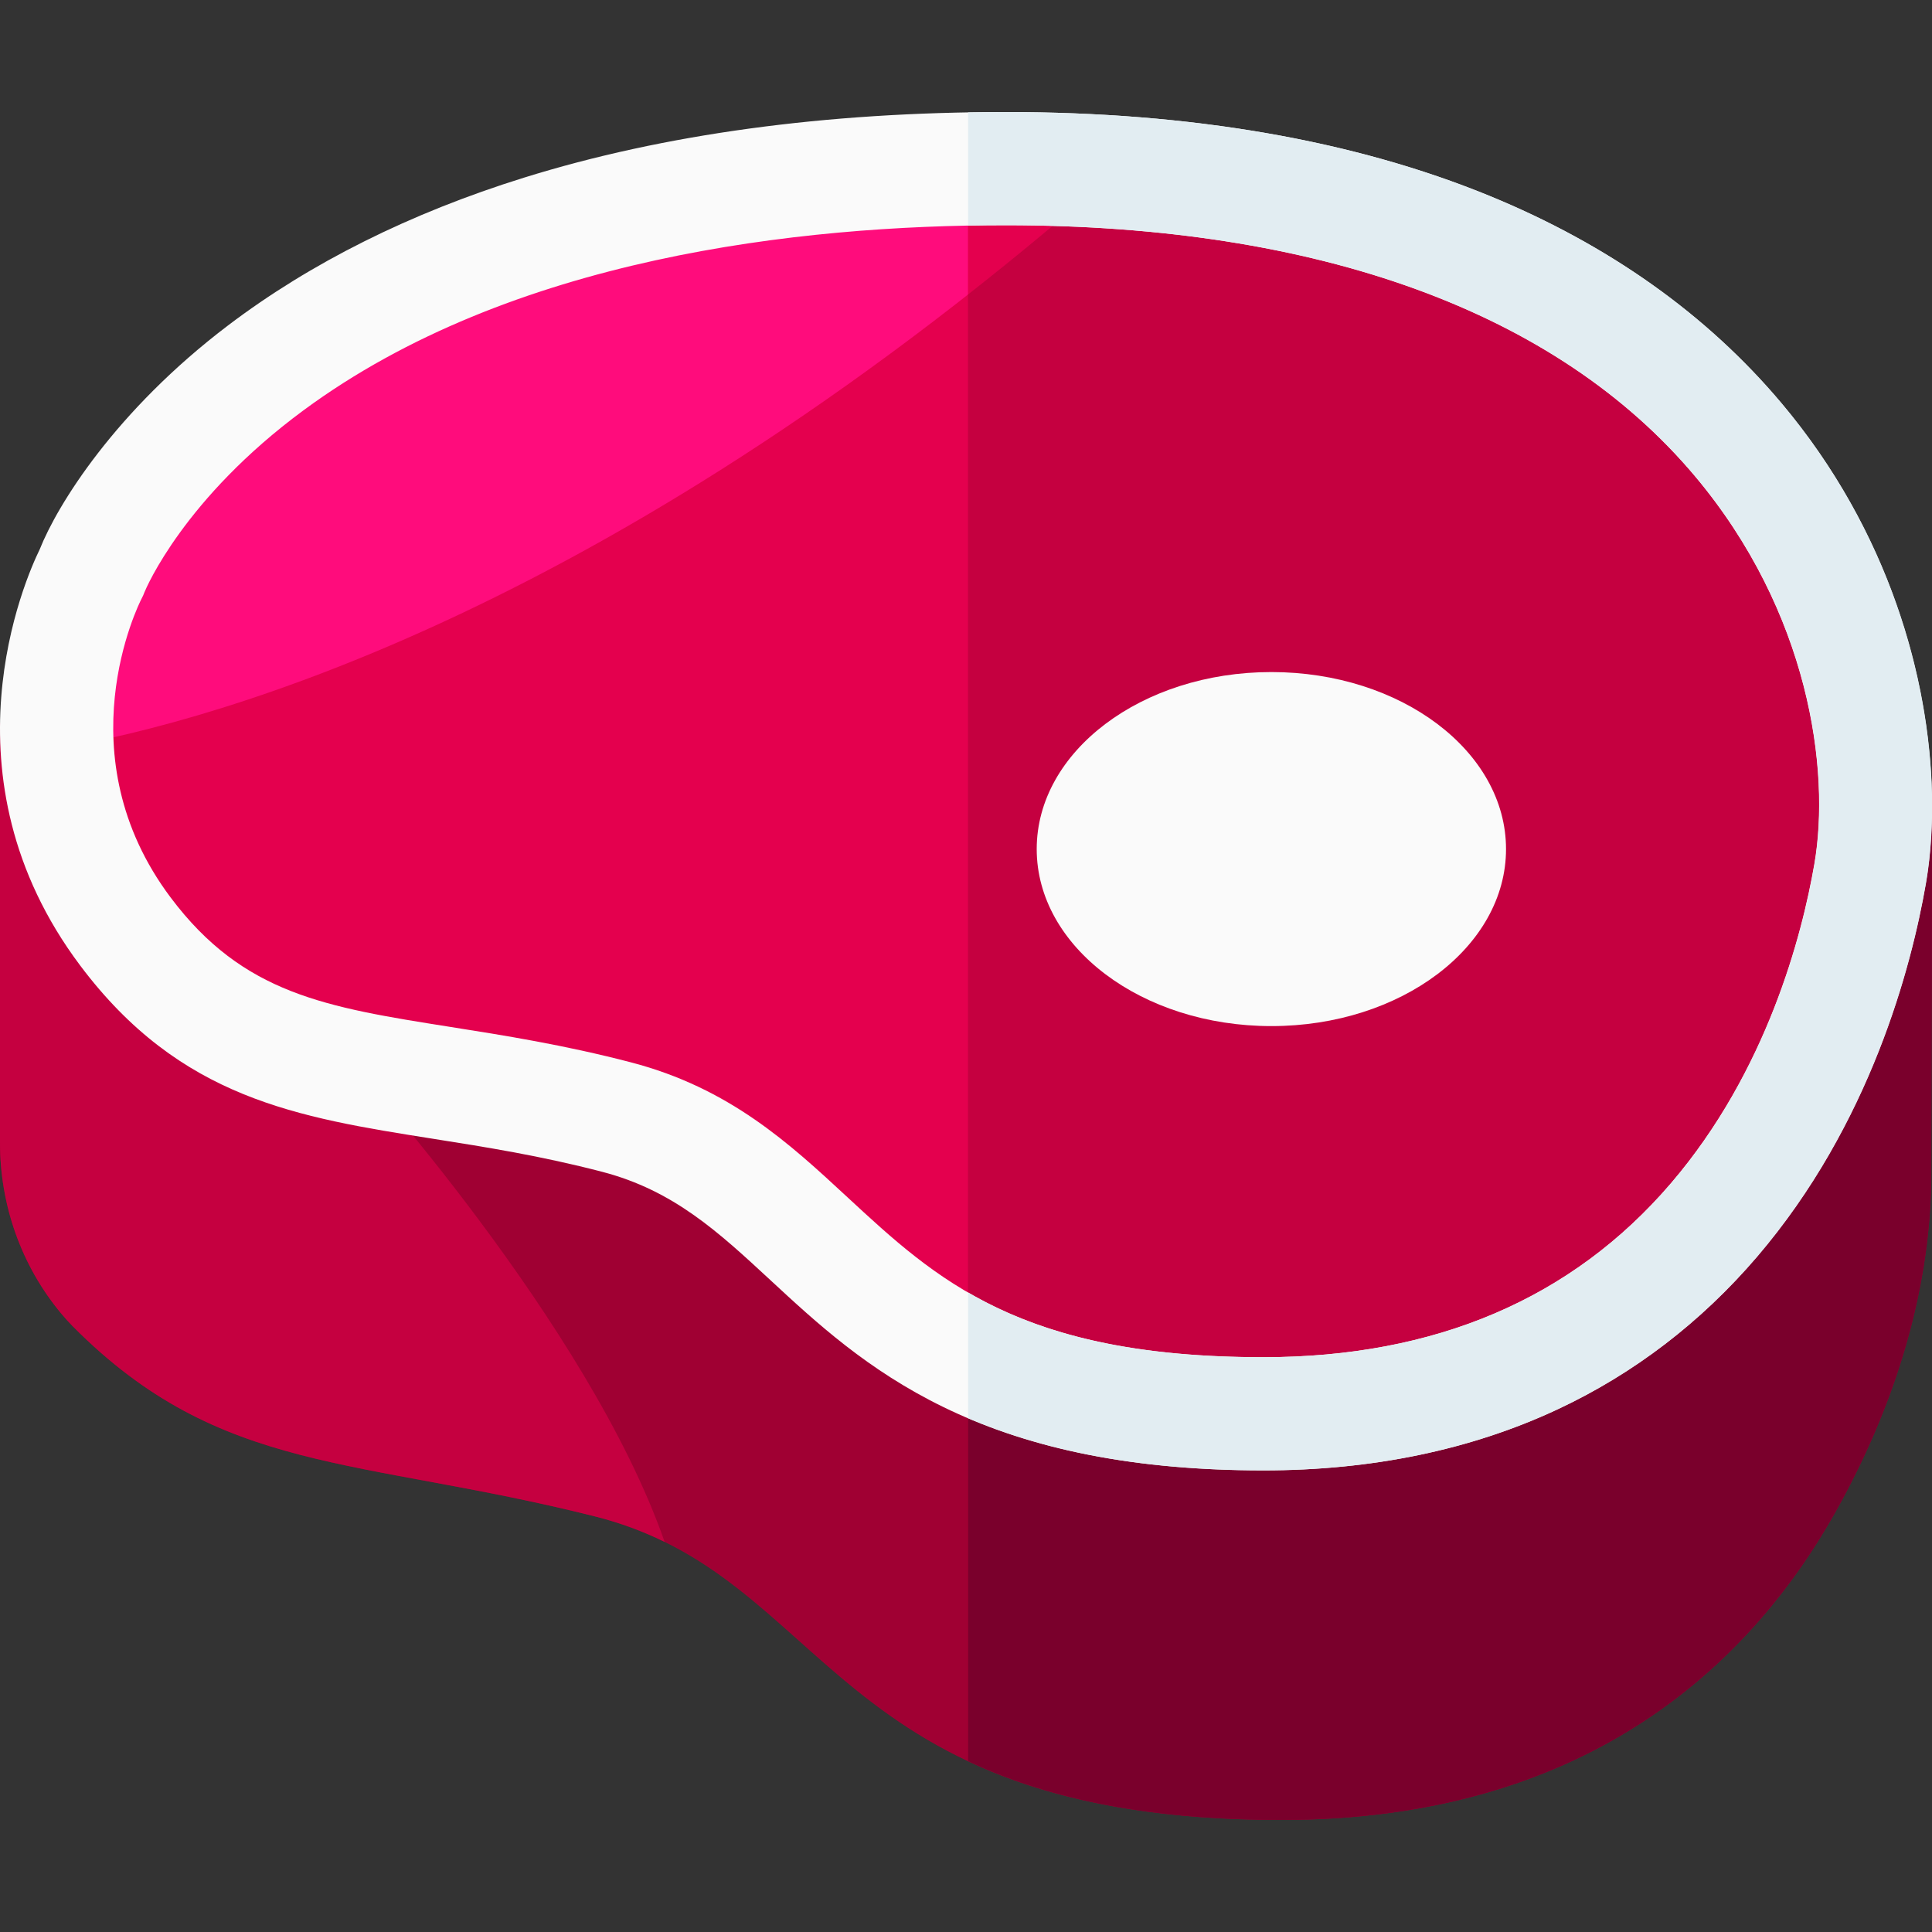
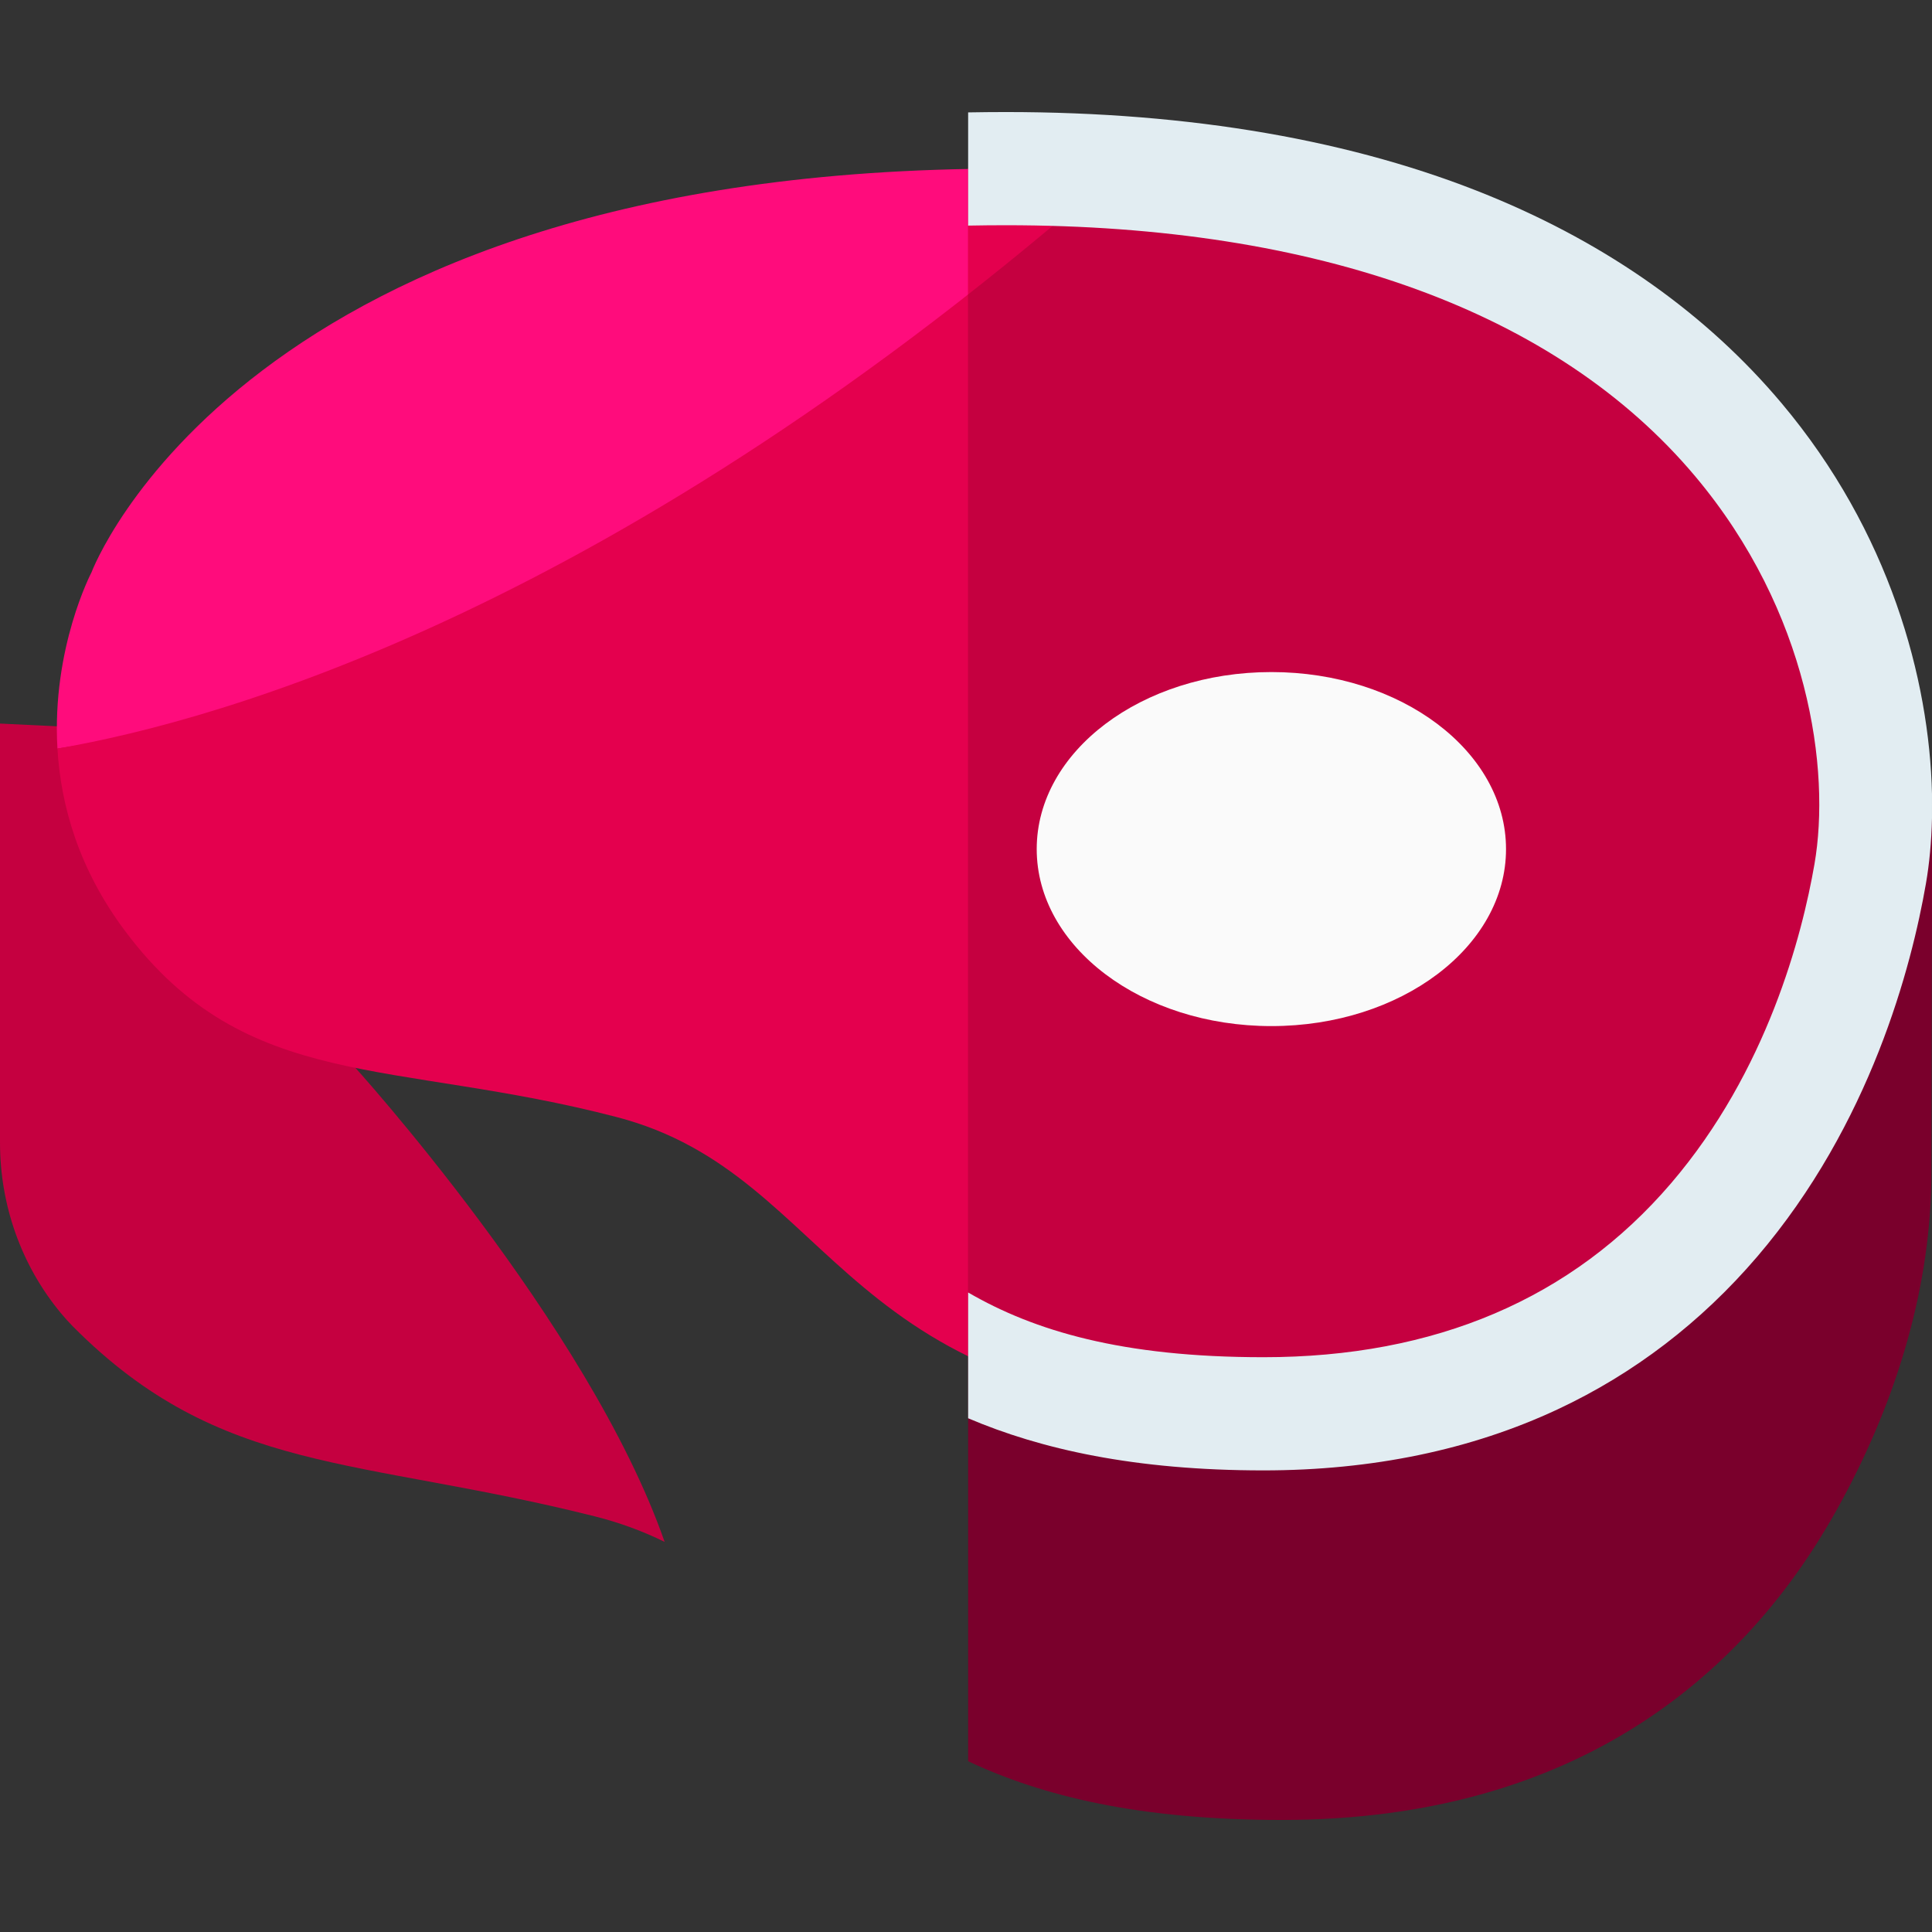
<svg xmlns="http://www.w3.org/2000/svg" id="Layer_1" enable-background="new 0 0 512.09 512.09" height="512" viewBox="0 0 512.09 512.09" width="512">
  <rect x="0" y="0" width="512.09" height="512.09" fill="#333333" stroke="none" />
  <g>
-     <path d="m512.09 216.547-.231 96.333c-.409 30.528-10.18 60.661-25.193 87.545-23.8 42.621-67.932 81.967-146.99 81.967-120.47 0-119.101-64.651-182.074-80.483s-99.045-10.832-138.29-50.335c-1.055-1.062-2.106-2.233-3.141-3.478-10.633-12.794-16.171-28.832-16.171-45.224v-111.087z" fill="#a00033" />
    <g>
      <path d="m108.23 197.018-108.23-5.233v111.087c0 16.392 5.538 32.43 16.172 45.222 1.035 1.245 2.086 2.416 3.141 3.478 39.245 39.504 75.317 34.503 138.29 50.335 6.873 1.728 12.979 4.038 18.562 6.782-20.137-57.758-82.763-126.558-82.763-126.558z" fill="#c50040" />
    </g>
    <path d="m512.09 216.544-255.477-12.353v262.635c19.554 9.211 45.343 15.565 83.108 15.565 79.058 0 123.19-39.346 146.99-81.967 15.013-26.885 24.784-57.017 25.193-87.545l.186-77.622z" fill="#7a002c" />
    <path d="m266.629 44.698c-202.407 0-242.373 107.005-242.373 107.005s-10.58 20.091-9.03 46.706c43.426-7.491 159.88-4.183 280.388-152.771-9.264-.615-18.916-.94-28.985-.94z" fill="#ff0c7c" />
    <path d="m256.568 88.894c12.908-12.766 25.953-27.112 39.045-43.255-9.264-.615-18.916-.94-28.985-.94-3.4 0-6.751.033-10.061.092v44.103z" fill="#e4004e" />
    <path d="m295.614 45.638c-131.993 115.804-236.962 145.28-280.388 152.771.869 14.915 5.547 31.878 18.033 48.503 32.092 42.731 70.929 33.713 130.233 49.184s58.015 78.642 171.466 78.642 151.527-89.272 160.863-143.103c9.494-54.746-23.248-174.243-200.207-185.997z" fill="#e4004e" />
    <path d="m295.614 45.638c-13.304 11.672-26.327 22.452-39.046 32.436v281.393c18.43 9.033 42.744 15.271 78.389 15.271 113.451 0 151.527-89.272 160.863-143.103 9.495-54.746-23.247-174.243-200.206-185.997z" fill="#c50040" />
-     <path d="m204.207 339.312c-13.773-12.758-25.669-23.774-44.552-28.702-16.298-4.253-30.819-6.549-44.862-8.769-35.957-5.684-67.011-10.593-93.535-45.922-37.708-50.225-14.544-102.515-10.738-110.293 4.687-11.819 20.069-36.731 49.94-59.38 21.873-16.585 48.252-29.757 78.404-39.15 37.056-11.545 80.014-17.398 127.681-17.398 49.14 0 92.281 7.475 128.227 22.216 31.579 12.951 57.62 31.439 77.4 54.953 36.929 43.898 43.695 96.028 38.268 127.331-3.786 21.84-14.636 63.734-44.759 98.931-14.852 17.354-32.62 30.948-52.808 40.404-22.957 10.753-49.207 16.205-78.021 16.205-76.201 0-106.389-27.96-130.645-50.426zm-123.762-230.556c-31.641 23.346-41.653 46.988-42.17 48.253-.229.637-.399.998-.722 1.612-.859 1.676-20.708 41.464 7.686 79.282 19.227 25.609 41.111 29.069 74.236 34.306 14.073 2.224 30.024 4.746 47.751 9.371 26.167 6.828 42.023 21.516 57.358 35.719 23.563 21.824 45.82 42.438 110.268 42.438 45.503 0 81.855-15.517 108.047-46.12 25.459-29.748 34.731-65.74 37.991-84.547 4.327-24.955-1.37-66.876-31.665-102.889-36.589-43.494-99.759-66.484-182.68-66.484-54.567.001-131.148 8.512-186.1 49.059z" fill="#fafafa" />
    <path d="m512.089 210.443c-.708-30.414-11.187-69.476-39.874-103.577-19.78-23.514-45.821-42.002-77.4-54.953-35.945-14.741-79.087-22.216-128.227-22.216-3.351 0-6.672.036-9.976.094v30.004c3.396-.065 6.727-.098 9.976-.098 82.921 0 146.091 22.99 182.68 66.484 30.295 36.013 35.992 77.934 31.665 102.889-3.261 18.807-12.532 54.799-37.991 84.547-26.191 30.604-62.543 46.12-108.047 46.12-37.55 0-60.775-6.999-78.283-17.157v33.339c19.268 8.21 44.16 13.819 78.283 13.819 28.814 0 55.064-5.452 78.021-16.205 20.188-9.456 37.955-23.051 52.808-40.404 30.123-35.196 40.972-77.091 44.759-98.931.909-5.242 1.465-11.079 1.606-17.353z" fill="#e2edf2" />
    <ellipse cx="336.985" cy="225.054" fill="#fafafa" rx="62.197" ry="46.92" />
  </g>
</svg>